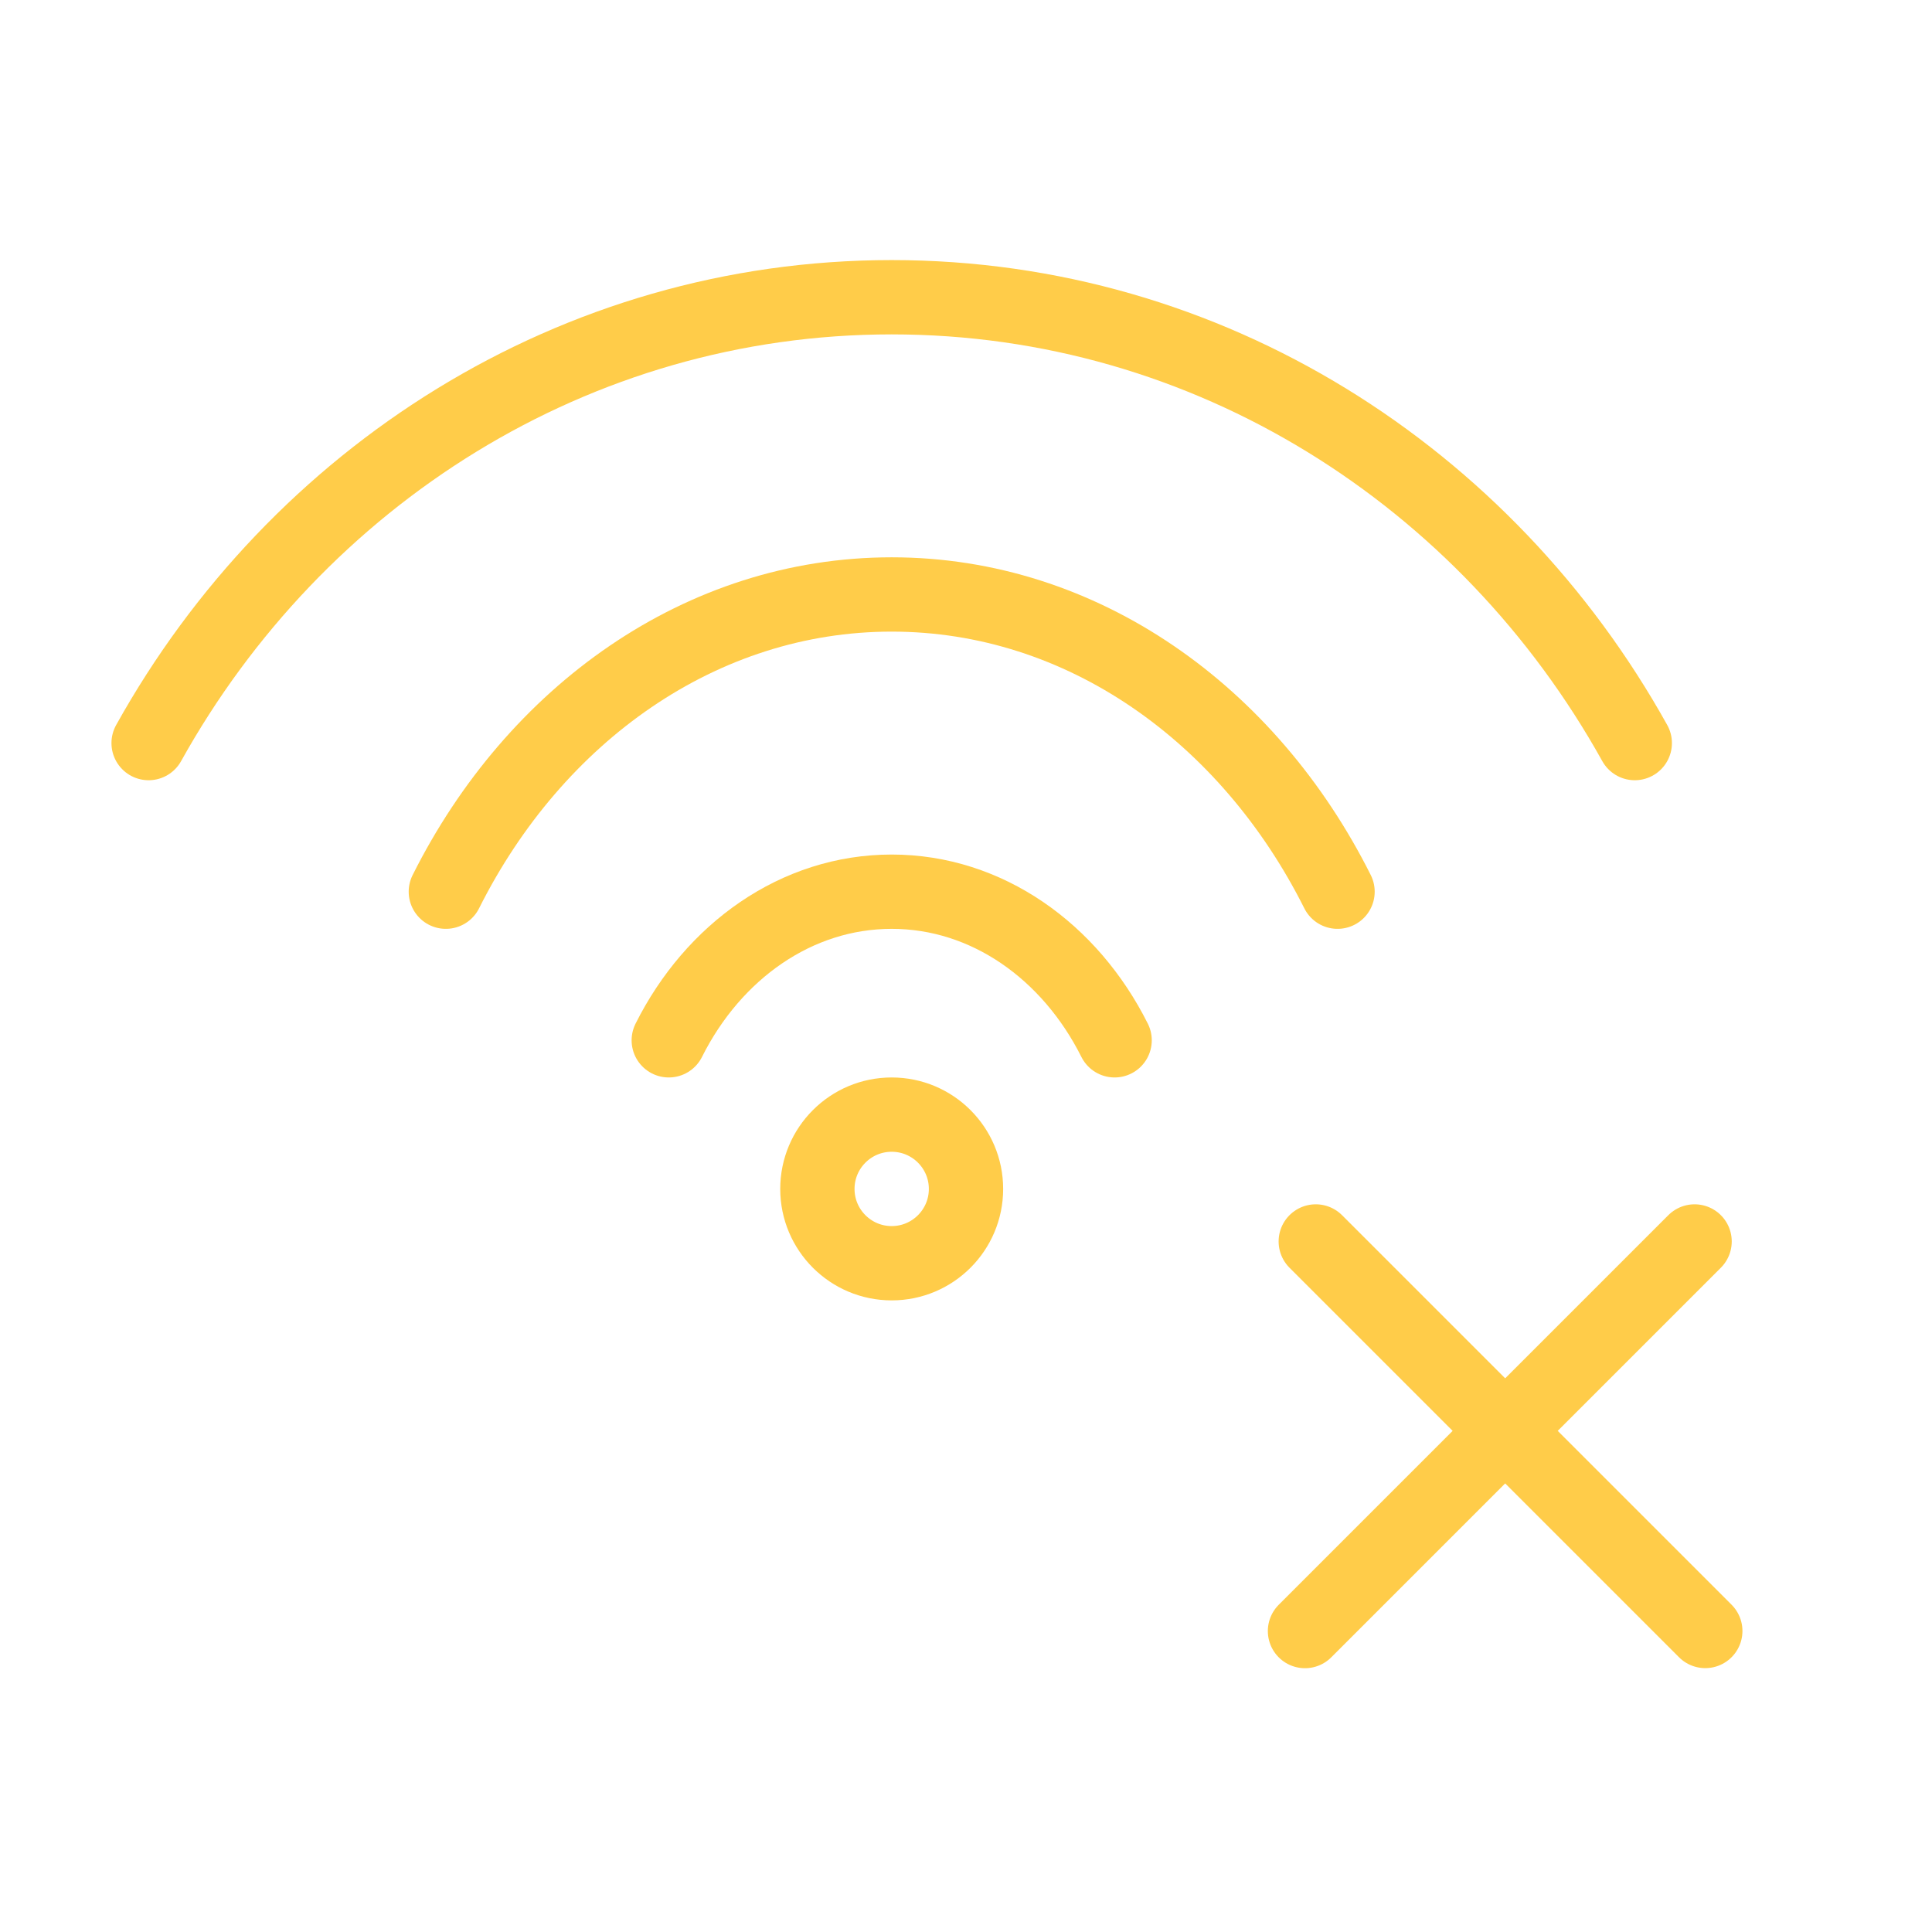
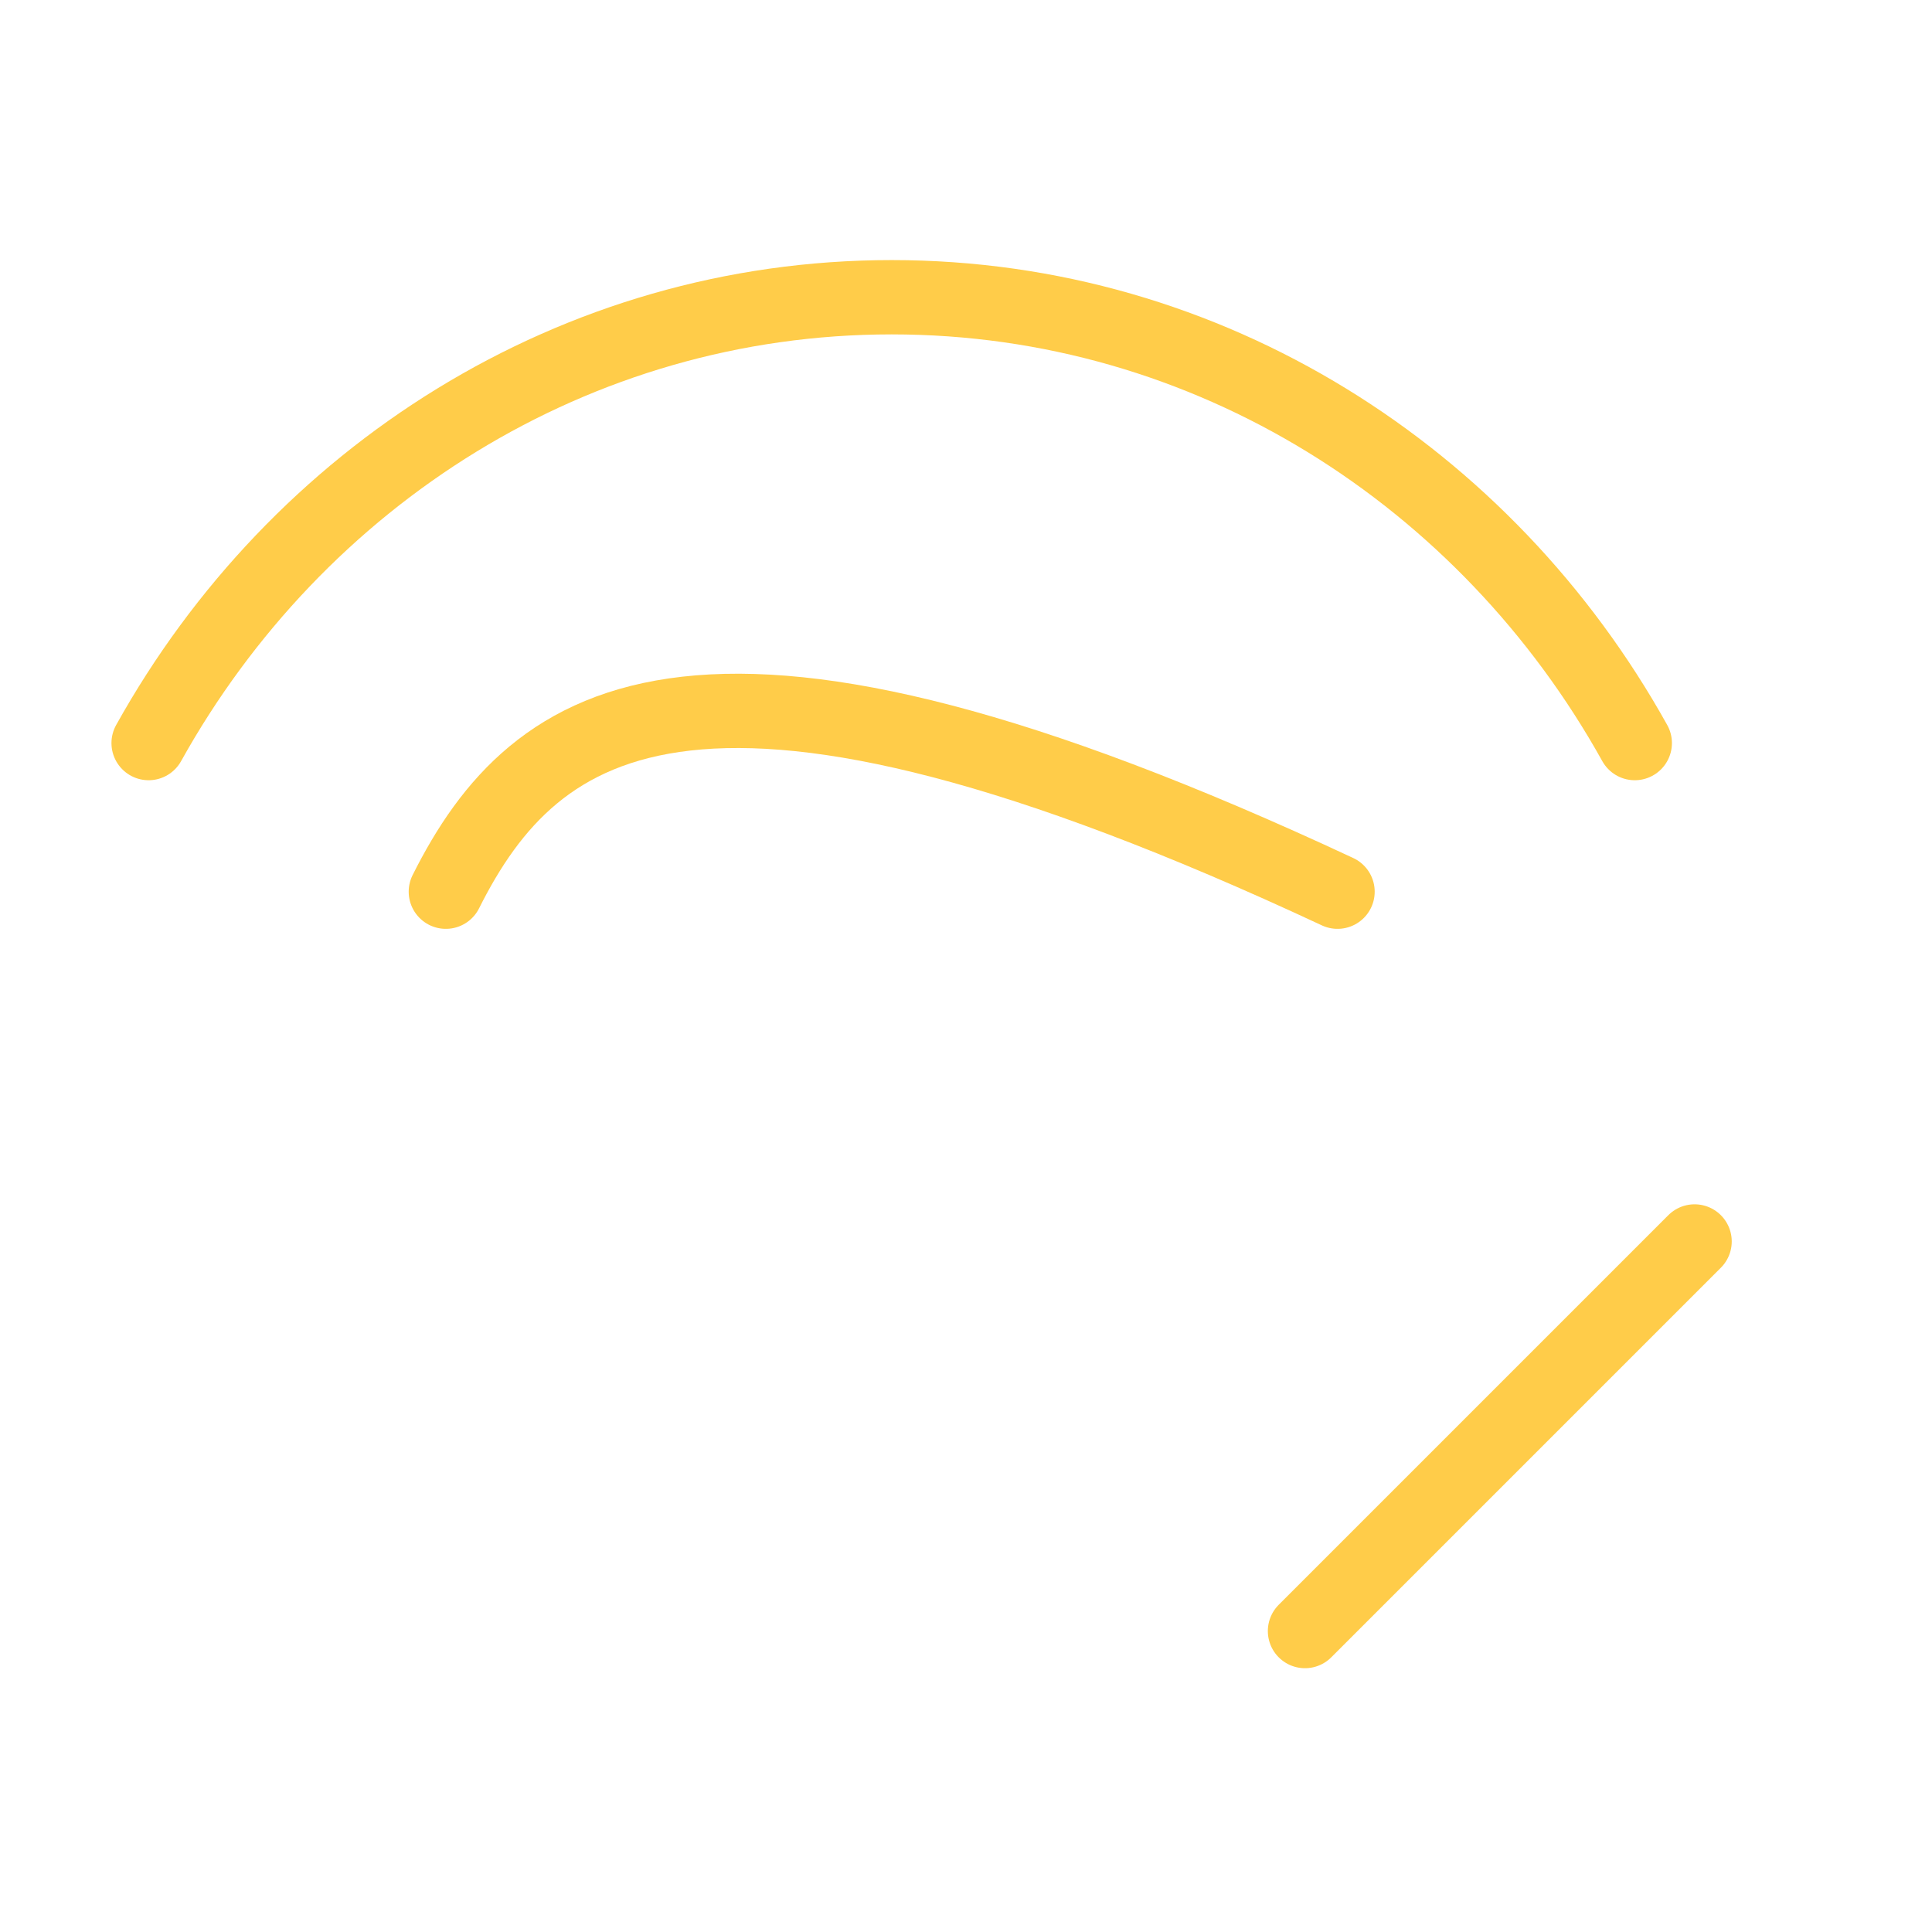
<svg xmlns="http://www.w3.org/2000/svg" width="26" height="26" viewBox="0 0 26 26" fill="none">
-   <path d="M15 14C14.401 12.804 13.282 12 12 12C10.718 12 9.599 12.804 9 14" stroke="#FFCC49" stroke-linecap="round" stroke-linejoin="round" />
-   <path d="M18 12C16.802 9.609 14.564 8 12 8C9.436 8 7.198 9.609 6 12" stroke="#FFCC49" stroke-linecap="round" stroke-linejoin="round" />
+   <path d="M18 12C9.436 8 7.198 9.609 6 12" stroke="#FFCC49" stroke-linecap="round" stroke-linejoin="round" />
  <path d="M22 10C20.004 6.413 16.273 4 12 4C7.727 4 3.996 6.413 2 10" stroke="#FFCC49" stroke-linecap="round" stroke-linejoin="round" />
-   <circle cx="12" cy="16" r="1" stroke="#FFCC49" stroke-linecap="round" stroke-linejoin="round" />
  <line x1="22.805" y1="16.707" x2="17.562" y2="21.95" stroke="#FFCC49" stroke-linecap="round" stroke-linejoin="round" />
-   <line x1="22.949" y1="21.949" x2="17.707" y2="16.707" stroke="#FFCC49" stroke-linecap="round" stroke-linejoin="round" />
</svg>